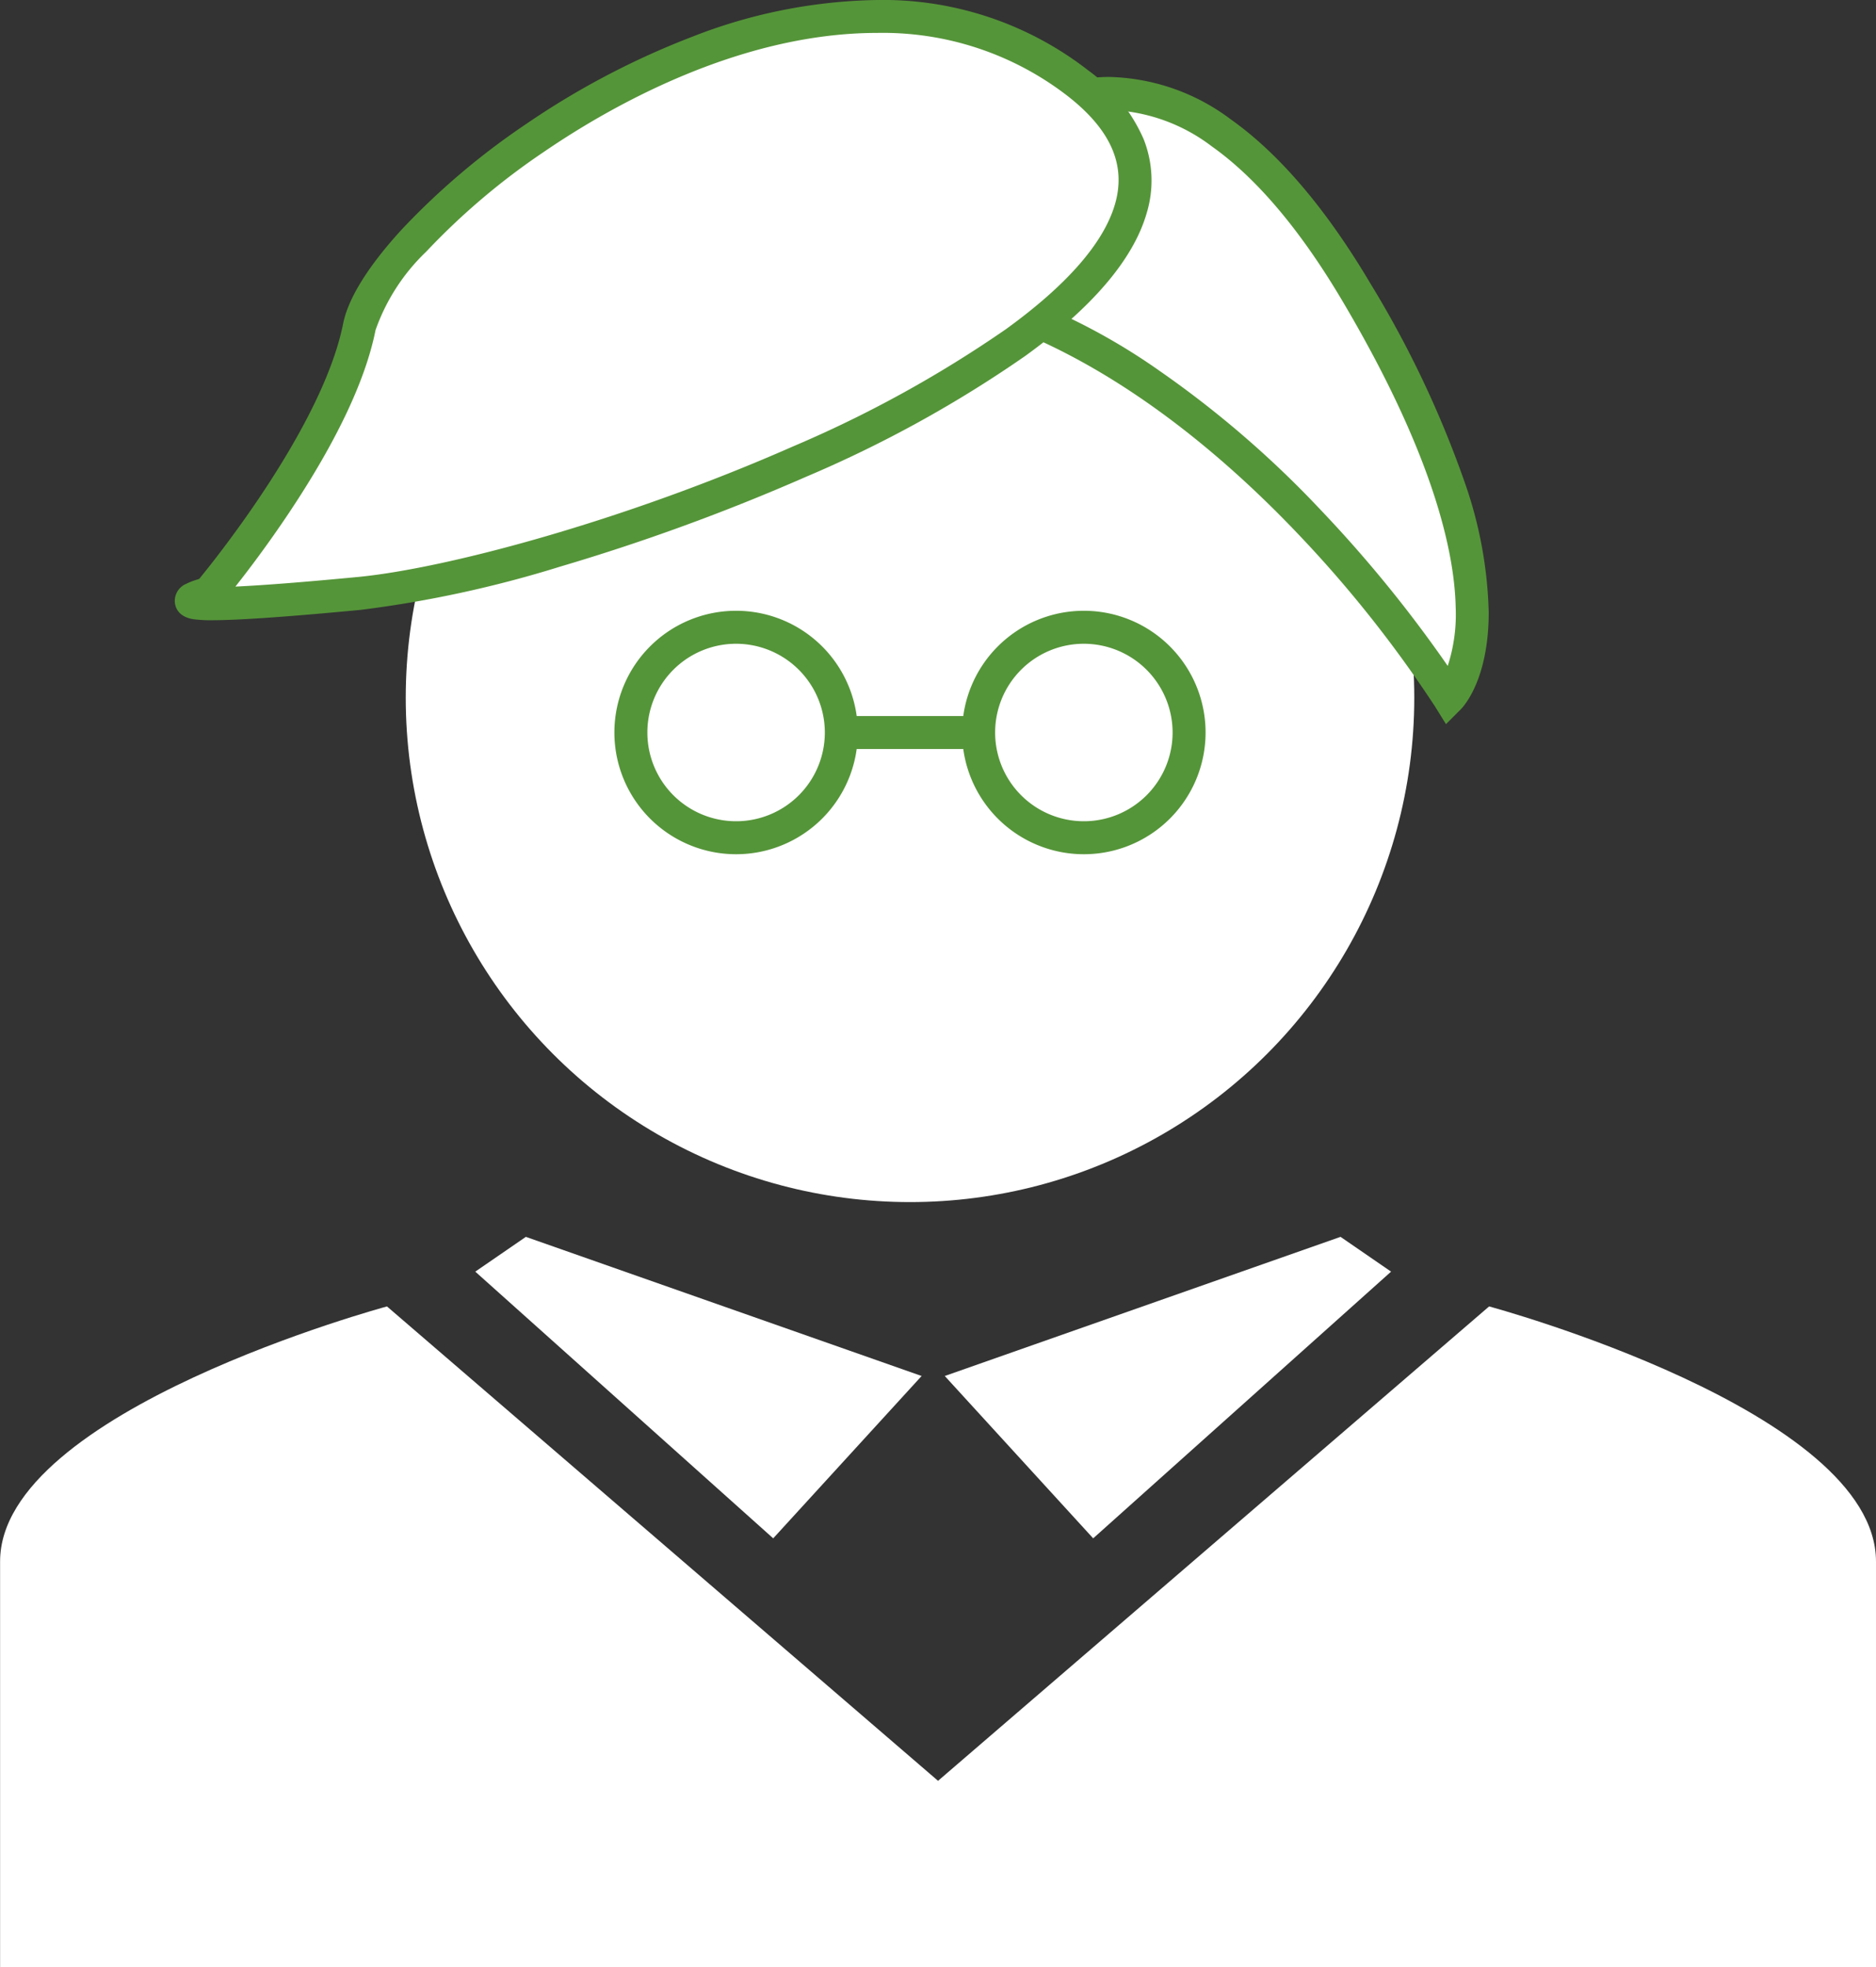
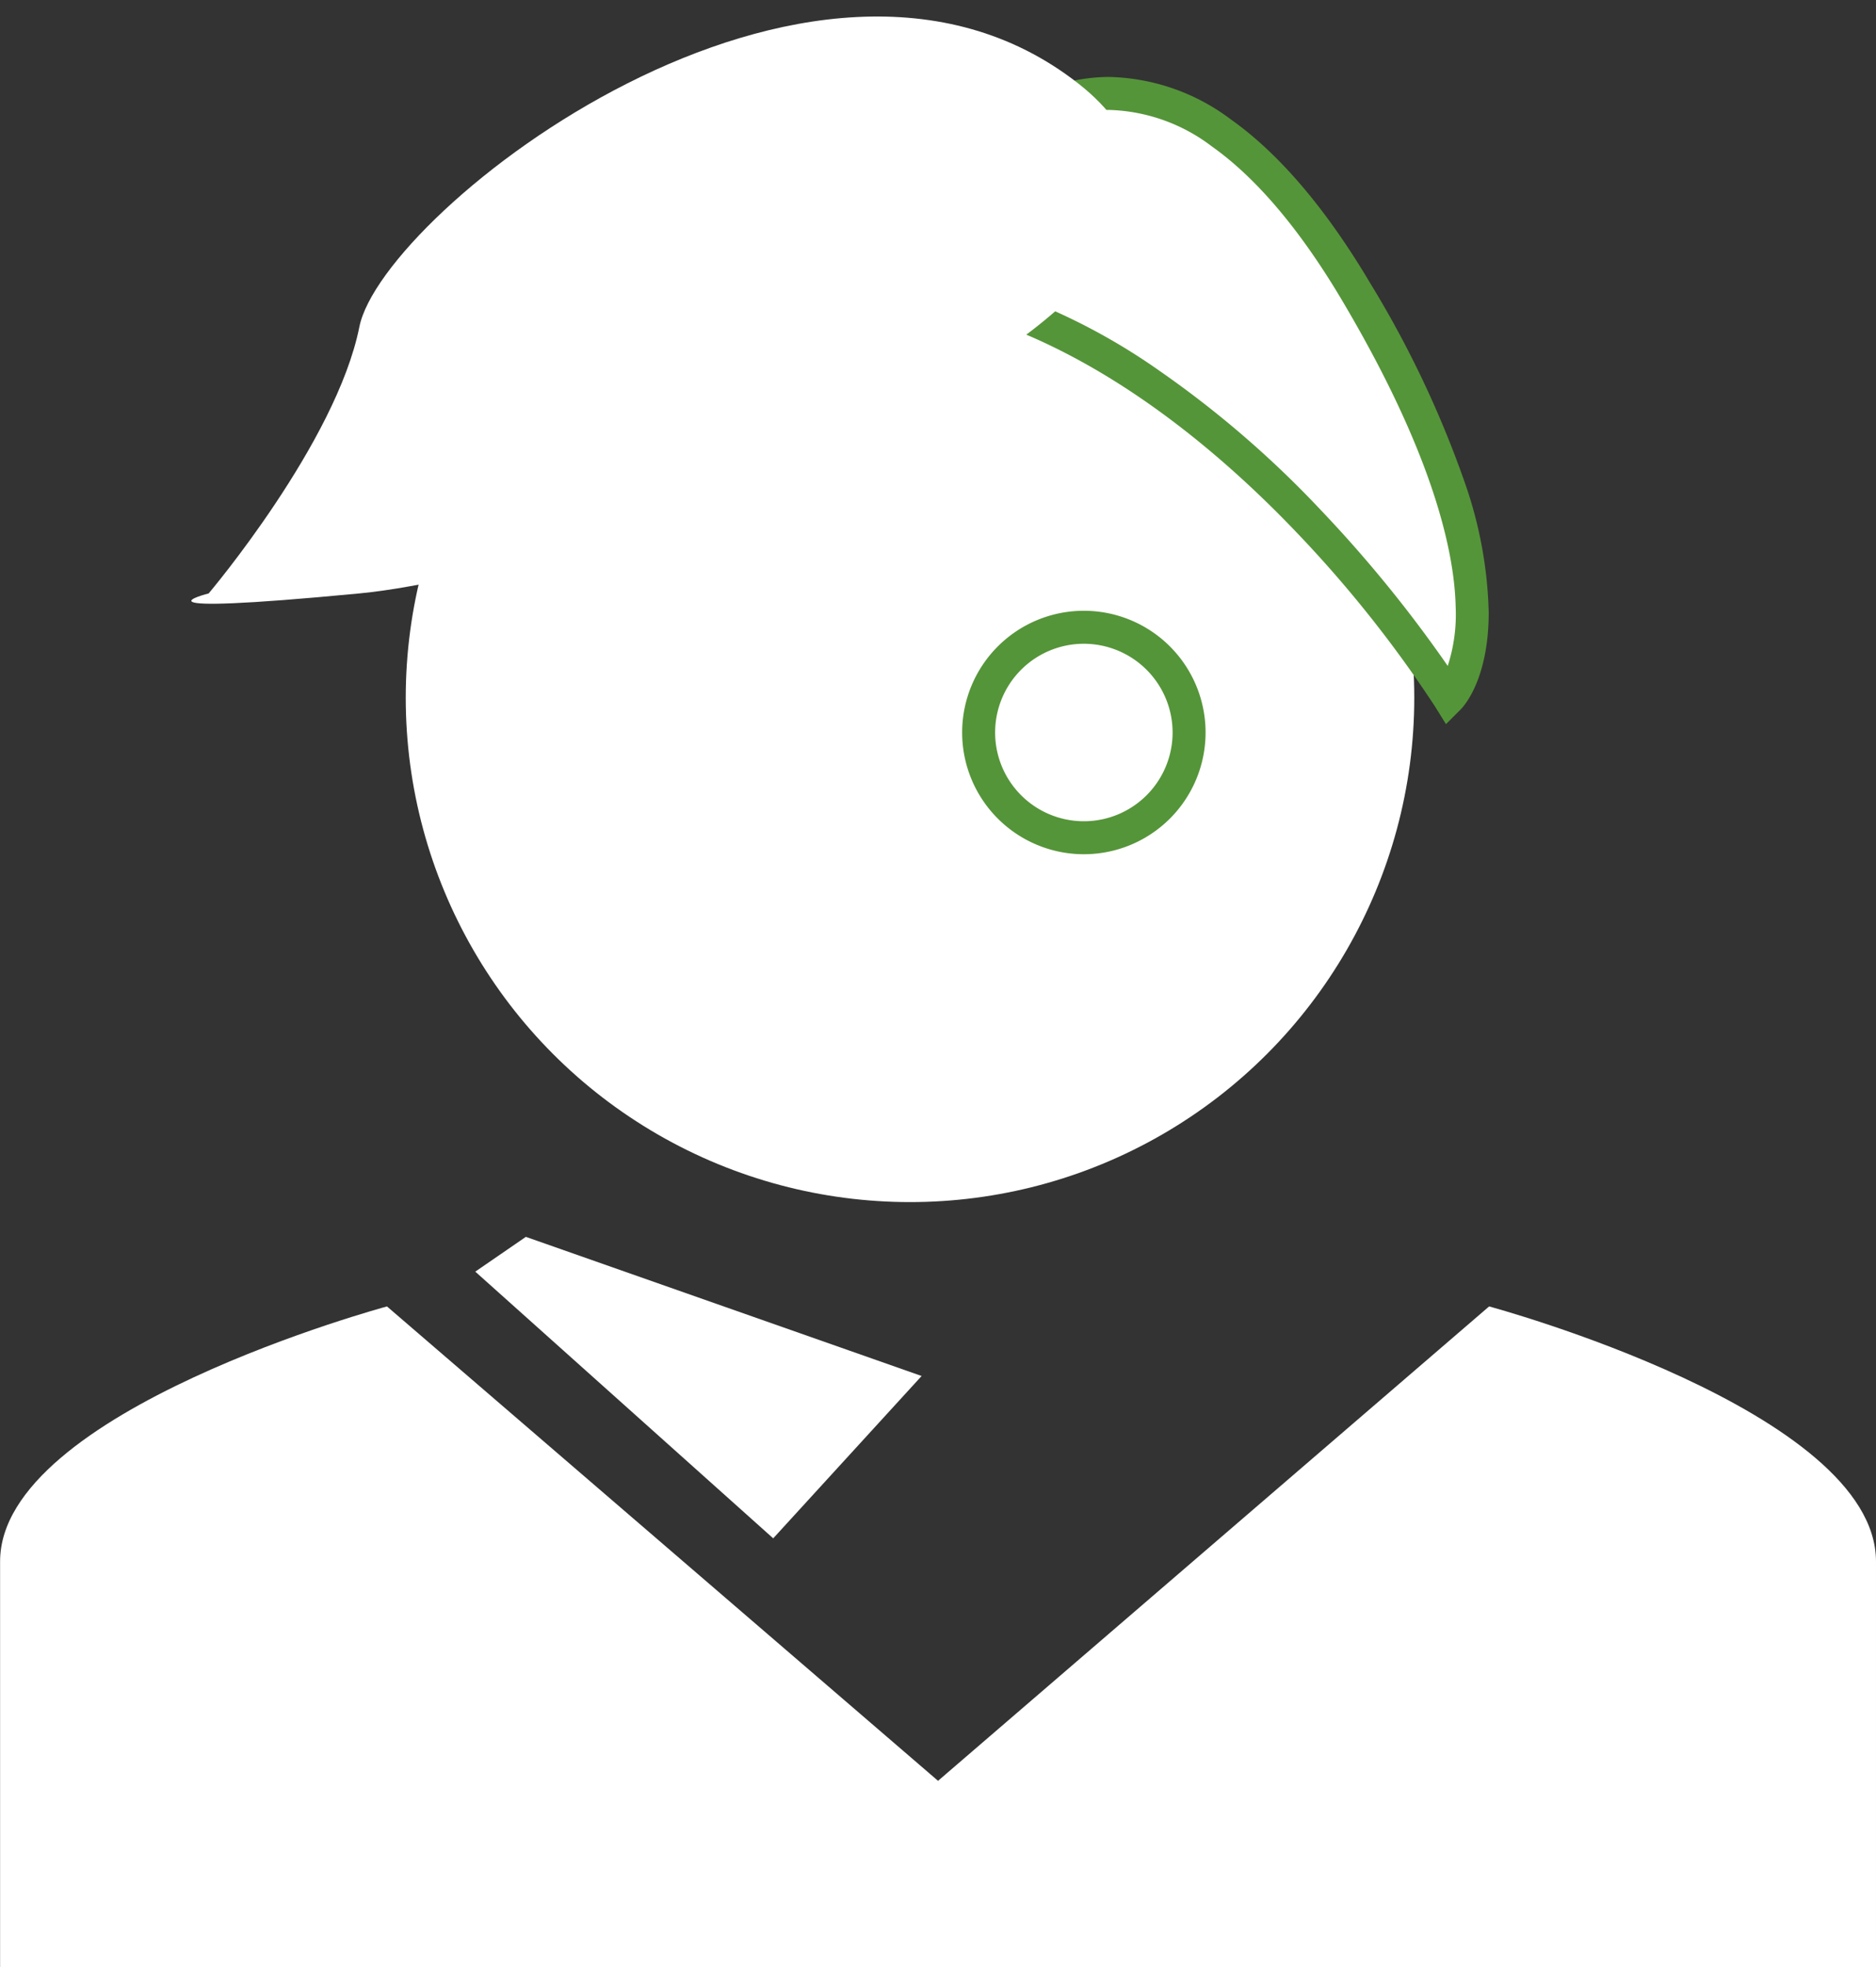
<svg xmlns="http://www.w3.org/2000/svg" width="113.765" height="119.283" viewBox="0 0 113.765 119.283">
  <rect x="0" y="0" width="113.765" height="119.283" fill="#333333" stroke="none" />
  <g transform="translate(-3097.076 20259.459)">
    <circle cx="30.58" cy="30.58" r="30.58" transform="translate(3121.681 -20247.729)" fill="#fff" />
    <path d="M3105-20235.229l18.067,16.172,9-9.844-24-8.437Z" transform="translate(20.898 52.877)" fill="#fff" />
-     <path d="M3132.065-20235.229,3114-20219.057l-9-9.844,24-8.437Z" transform="translate(49.369 52.877)" fill="#fff" />
    <path d="M3102.8-20236l33.479,28.818s2.109,11.25,0,11.25h-56.941v-24.6C3079.334-20229.678,3102.8-20236,3102.8-20236Z" transform="translate(17.743 55.758)" fill="#fff" />
    <path d="M3113.75-20236l-33.479,28.818s-2.109,11.25,0,11.25h56.941v-24.6C3137.212-20229.678,3113.75-20236,3113.75-20236Z" transform="translate(73.629 55.758)" fill="#fff" />
    <path d="M3113.858-20264.512s9.842-9.143,21.09,9.84,5.624,24.6,5.624,24.6-12.654-20.383-30.228-24.6S3113.858-20264.512,3113.858-20264.512Z" transform="translate(44.377 12.92)" fill="#fff" />
    <path d="M3119.97-20267.713a12.714,12.714,0,0,1,7.375,2.578c2.934,2.08,5.782,5.428,8.463,9.953a62.876,62.876,0,0,1,5.713,12.047,25.622,25.622,0,0,1,1.457,7.881c0,4.074-1.525,5.717-1.7,5.891l-.892.893-.665-1.072a73.7,73.7,0,0,0-8.427-10.586c-4.792-5.021-12.356-11.451-21.184-13.57a21.228,21.228,0,0,1-5.7-2.033c-1.355-.8-2.049-1.754-2.062-2.816s.655-2.084,2.042-3.078a19.656,19.656,0,0,1,3.812-2.01,48.5,48.5,0,0,1,5.173-1.781A10.69,10.69,0,0,1,3119.97-20267.713Zm20.523,35.711a10.1,10.1,0,0,0,.481-3.574c-.073-3.3-1.326-9.205-6.887-18.586-2.537-4.281-5.195-7.424-7.9-9.34a10.767,10.767,0,0,0-6.219-2.211,8.688,8.688,0,0,0-5.434,1.938l-.182.168-.238.063a46.475,46.475,0,0,0-5.158,1.762c-4.493,1.873-4.608,3.078-4.607,3.209,0,.148.193,1.482,6.227,2.93a37.948,37.948,0,0,1,12.469,5.771,61.815,61.815,0,0,1,9.726,8.395A78.555,78.555,0,0,1,3140.493-20232Z" transform="translate(44.377 12.92)" fill="#559539" />
    <path d="M3138.61-20264.869c16.169,12.654-28.822,29.521-43.584,30.93s-9.139,0-9.139,0,7.734-9.135,9.139-16.164S3122.441-20277.523,3138.61-20264.869Z" transform="translate(23.843 10.463)" fill="#fff" />
-     <path d="M3126.423-20269.922a20.257,20.257,0,0,1,12.8,4.266,10.236,10.236,0,0,1,3.361,4.166,6.817,6.817,0,0,1,.177,4.523c-.813,2.781-3.288,5.684-7.355,8.629a73.6,73.6,0,0,1-13.319,7.338,126.433,126.433,0,0,1-14.892,5.438,69.8,69.8,0,0,1-12.078,2.619c-4.385.418-7.422.629-9.025.629a7.812,7.812,0,0,1-1.129-.061c-.888-.139-1.085-.68-1.123-.988a1.121,1.121,0,0,1,.682-1.156,3.606,3.606,0,0,1,.506-.209c.1-.033.2-.064.286-.092,1.192-1.455,7.512-9.393,8.728-15.479.388-1.945,2.151-4.182,3.56-5.715a44.222,44.222,0,0,1,7.5-6.363,48.762,48.762,0,0,1,10.066-5.3A31.977,31.977,0,0,1,3126.423-20269.922Zm-38.913,35.568c1.689-.078,4.174-.271,7.421-.582,5.341-.51,16.109-3.385,26.354-7.9a72.439,72.439,0,0,0,12.952-7.127c3.7-2.678,5.923-5.225,6.609-7.568.692-2.367-.24-4.512-2.851-6.555a18.3,18.3,0,0,0-11.571-3.84c-8.4,0-16.254,4.51-20.189,7.2a42.1,42.1,0,0,0-7.156,6.064,12.147,12.147,0,0,0-3.071,4.752c-.608,3.045-2.373,6.771-5.245,11.078C3089.484-20236.916,3088.281-20235.33,3087.509-20234.354Z" transform="translate(23.843 10.463)" fill="#559539" />
-     <path d="M7.381,2a5.381,5.381,0,1,0,5.381,5.381A5.387,5.387,0,0,0,7.381,2m0-2A7.381,7.381,0,1,1,0,7.381,7.381,7.381,0,0,1,7.381,0Z" transform="translate(3134.334 -20222.424)" fill="#559539" />
    <path d="M7.381,2a5.381,5.381,0,1,0,5.381,5.381A5.387,5.387,0,0,0,7.381,2m0-2A7.381,7.381,0,1,1,0,7.381,7.381,7.381,0,0,1,7.381,0Z" transform="translate(3155.423 -20222.424)" fill="#559539" />
-     <path d="M8.436,1H0V-1H8.436Z" transform="translate(3148.042 -20215.041)" fill="#559539" />
  </g>
</svg>